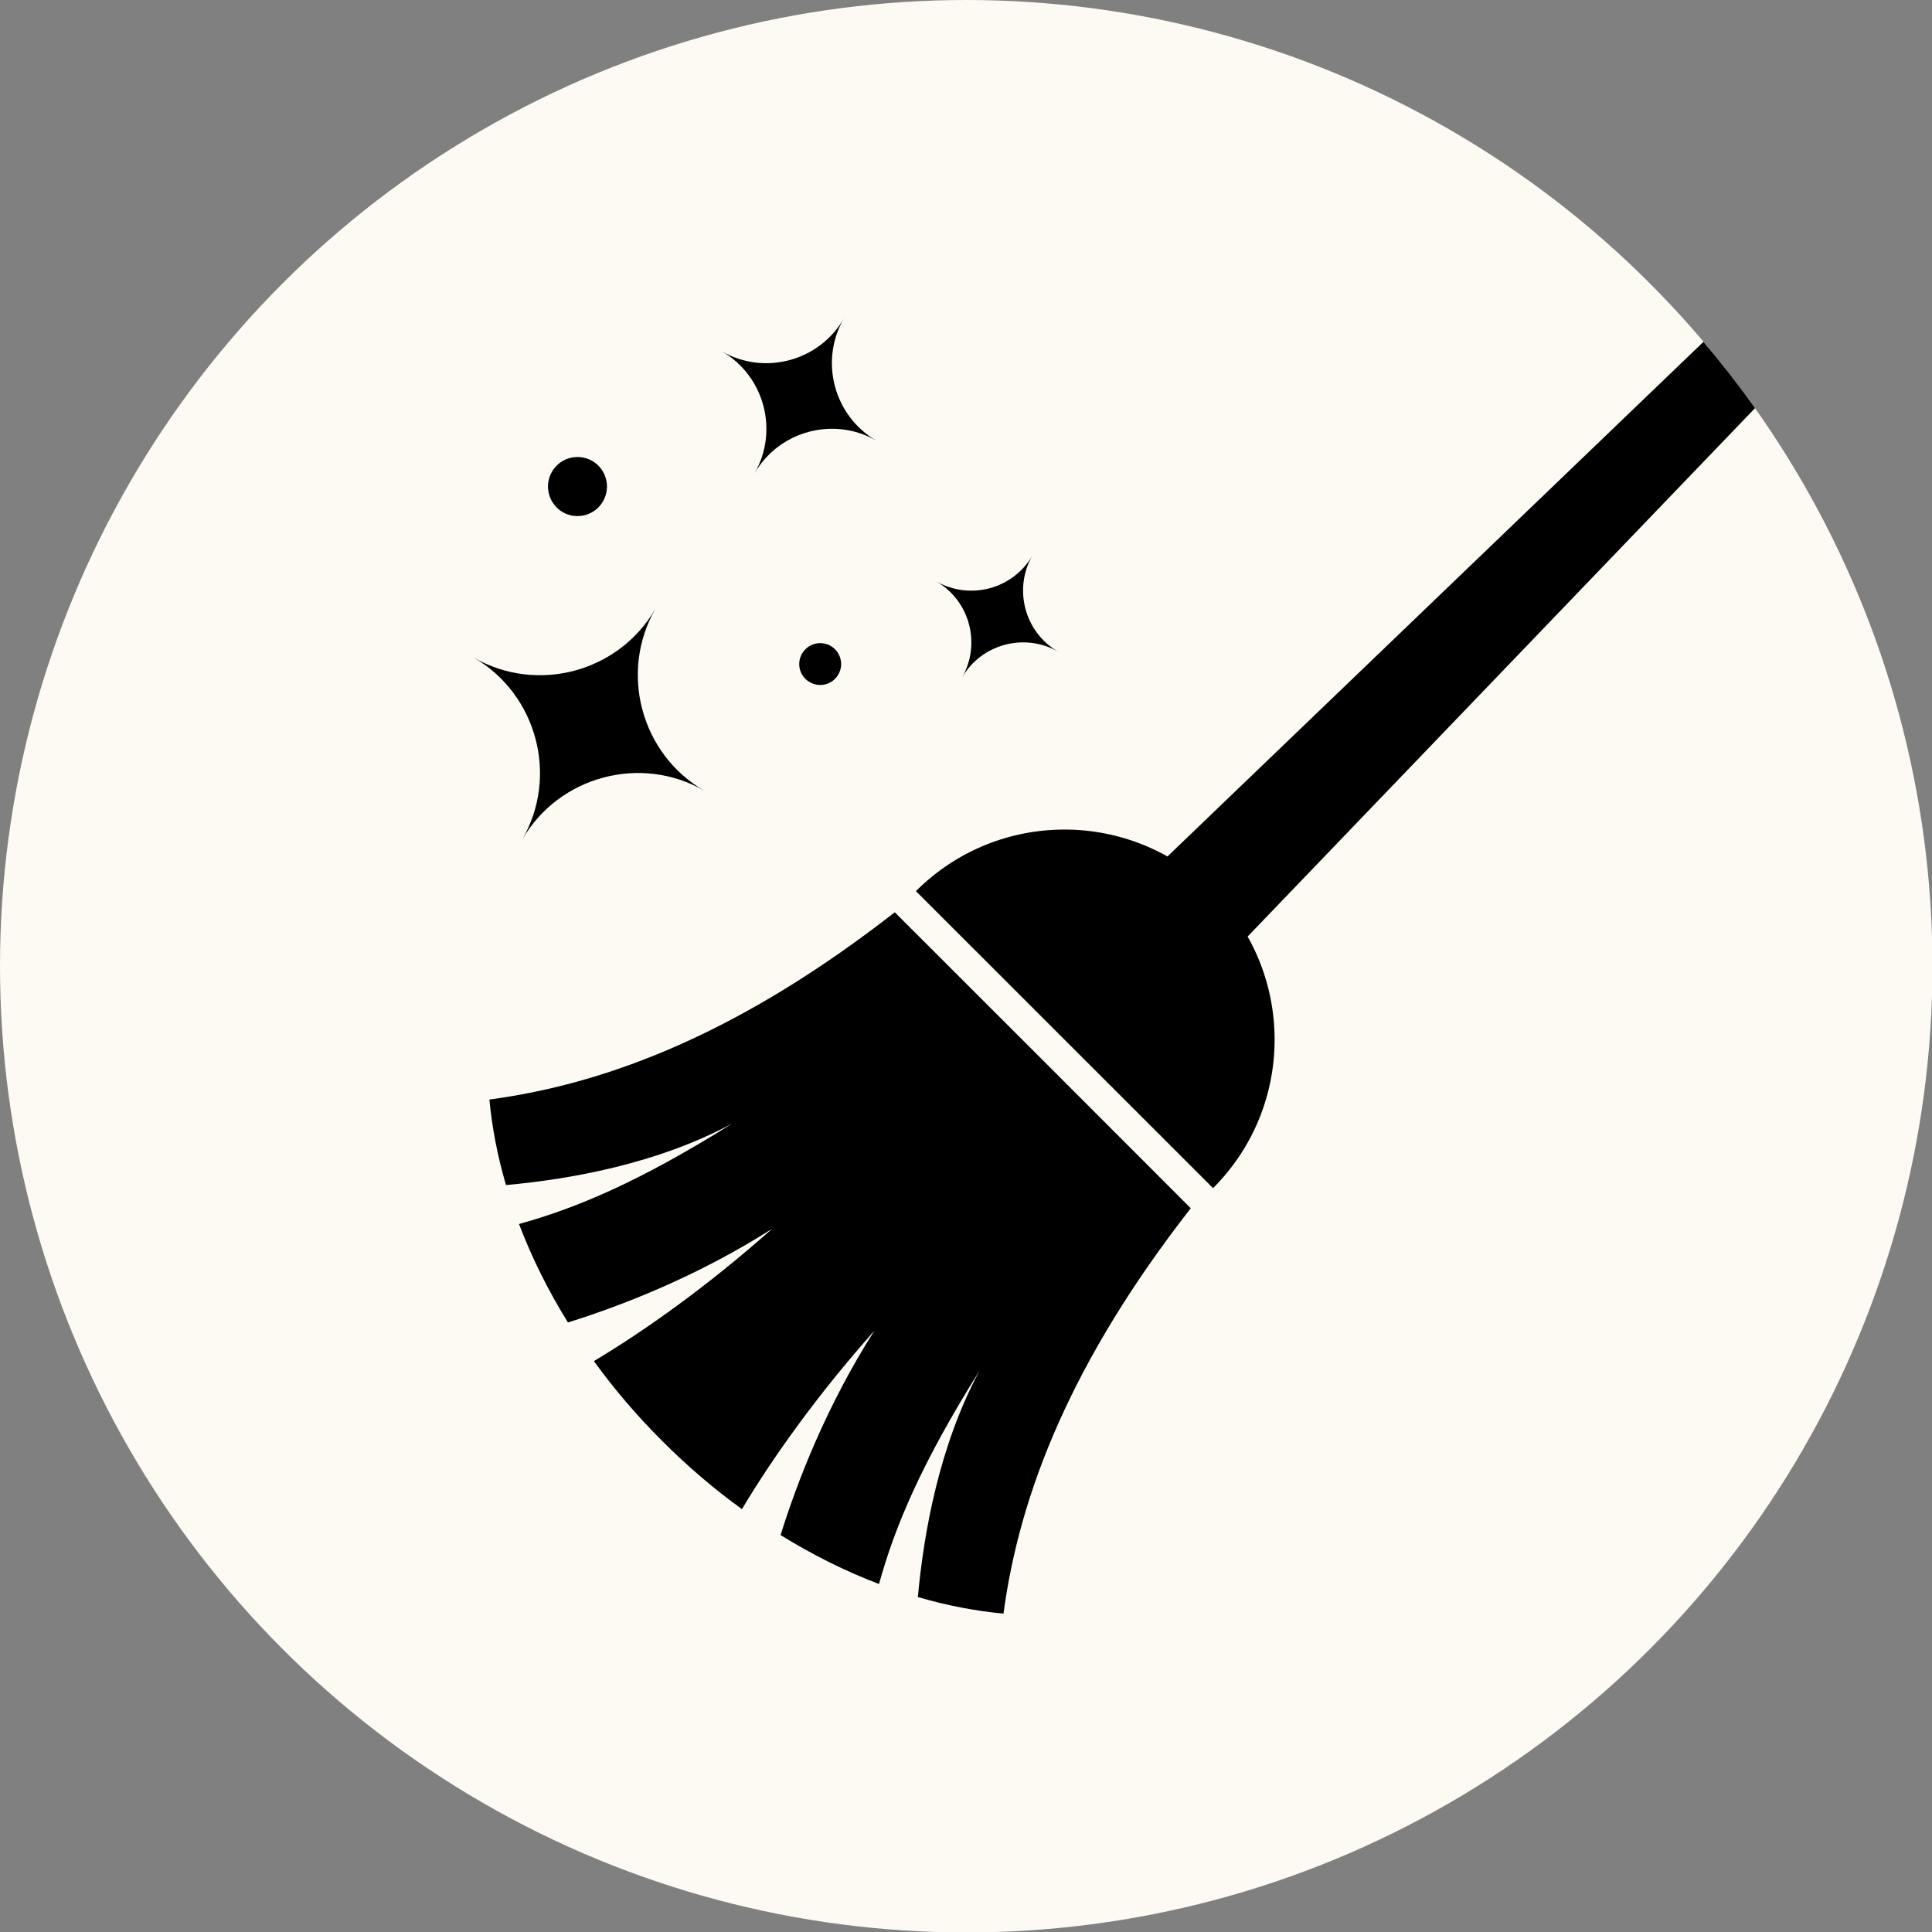
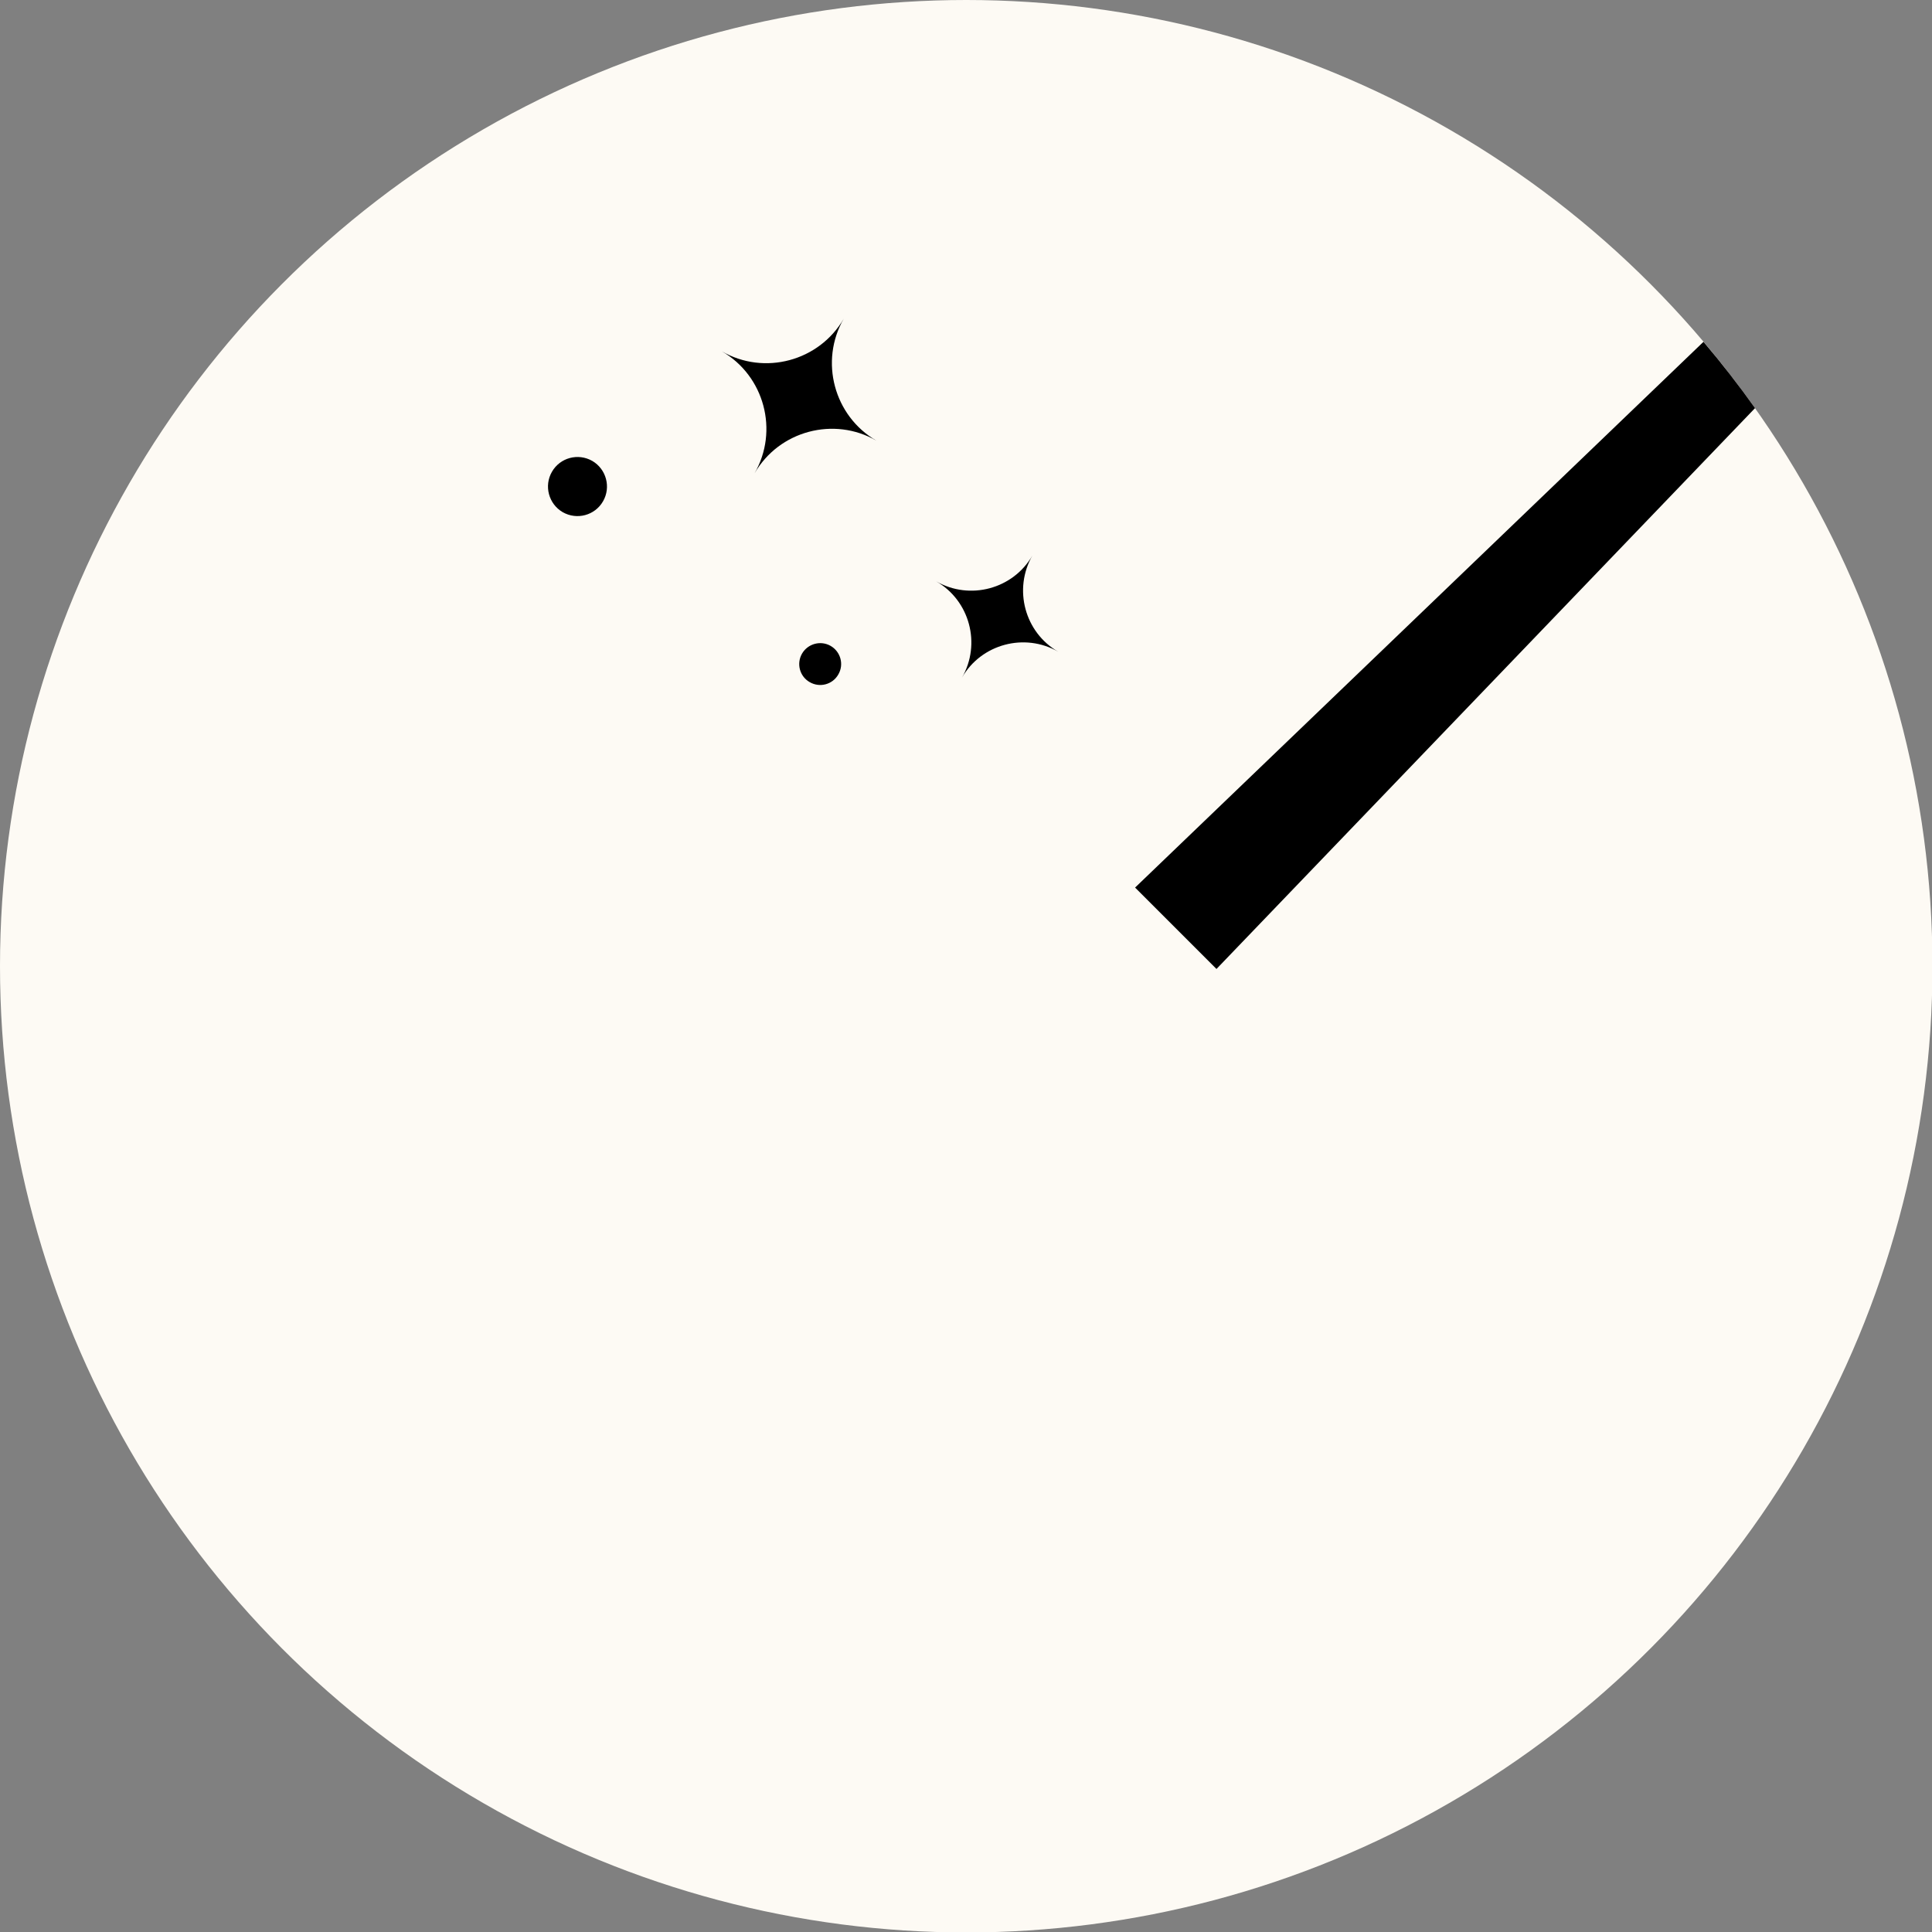
<svg xmlns="http://www.w3.org/2000/svg" clip-rule="evenodd" fill="#000000" fill-rule="evenodd" height="169" image-rendering="optimizeQuality" preserveAspectRatio="xMidYMid meet" shape-rendering="geometricPrecision" text-rendering="geometricPrecision" version="1" viewBox="0.0 0.0 169.0 169.0" width="169" zoomAndPan="magnify">
  <rect x="0.0" y="0.0" width="169.0" height="169.0" fill="#808080" stroke="none" />
  <g>
    <g>
      <g id="change1_1">
        <circle cx="84.52" cy="84.52" fill="#fdfaf4" r="84.52" />
      </g>
      <g fill="#000000" id="change2_1">
        <path d="M149.01 29.9c1.59,1.87 3.09,3.8 4.51,5.8l-47.11 49.06 -7.12 -7.12 49.72 -47.74z" />
-         <path d="M106.11 77.95c7.18,7.17 7.18,18.81 0,25.98l-25.99 -25.98c7.18,-7.18 18.81,-7.18 25.99,0z" />
-         <path d="M78.27 79.8l12.95 12.94 12.94 12.95c-10.4,13.34 -14.97,24.89 -16.38,35.46 -2.45,-0.23 -4.96,-0.71 -7.49,-1.45 0.51,-5.59 1.86,-13.24 5.4,-19.81 -5.15,8.22 -7.41,13.67 -8.8,18.67 -2.9,-1.1 -5.79,-2.54 -8.61,-4.28 1.49,-4.78 4.05,-11.35 8.2,-17.87 -5,5.63 -8.86,11.05 -11.58,15.6 -2.42,-1.75 -4.76,-3.74 -6.98,-5.97 -2.23,-2.22 -4.22,-4.56 -5.97,-6.98 4.55,-2.72 9.97,-6.58 15.6,-11.58 -6.52,4.15 -13.09,6.71 -17.87,8.2 -1.75,-2.82 -3.18,-5.71 -4.28,-8.61 5,-1.39 10.45,-3.65 18.67,-8.8 -6.58,3.54 -14.22,4.89 -19.81,5.39 -0.74,-2.52 -1.22,-5.03 -1.45,-7.48 10.57,-1.41 22.12,-5.98 35.46,-16.38z" />
      </g>
      <g fill="#000000" id="change2_2">
        <path d="M76.67 38.55c-3.72,-2.15 -5.01,-6.96 -2.86,-10.68 -2.15,3.72 -6.95,5.01 -10.67,2.86 3.72,2.15 5.01,6.95 2.86,10.68 2.15,-3.73 6.95,-5.01 10.67,-2.86z" />
-         <path d="M61.61 69.17c-5.55,-3.21 -7.47,-10.37 -4.27,-15.93 -3.2,5.56 -10.37,7.48 -15.92,4.27 5.55,3.21 7.47,10.38 4.26,15.93 3.21,-5.55 10.38,-7.48 15.93,-4.27z" />
+         <path d="M61.61 69.17z" />
        <path d="M92.57 57.01c-2.94,-1.69 -3.95,-5.48 -2.26,-8.42 -1.69,2.94 -5.48,3.95 -8.42,2.26 2.94,1.69 3.95,5.48 2.26,8.42 1.69,-2.94 5.48,-3.95 8.42,-2.26z" />
        <path d="M72.66 56.5c0.88,0.51 1.18,1.63 0.67,2.5 -0.5,0.88 -1.62,1.18 -2.5,0.67 -0.88,-0.5 -1.18,-1.62 -0.67,-2.5 0.51,-0.87 1.63,-1.17 2.5,-0.67z" />
        <path d="M51.81 40.32c1.23,0.72 1.65,2.3 0.94,3.53 -0.71,1.24 -2.29,1.66 -3.53,0.95 -1.23,-0.72 -1.65,-2.3 -0.94,-3.53 0.71,-1.24 2.29,-1.66 3.53,-0.95z" />
      </g>
    </g>
  </g>
</svg>